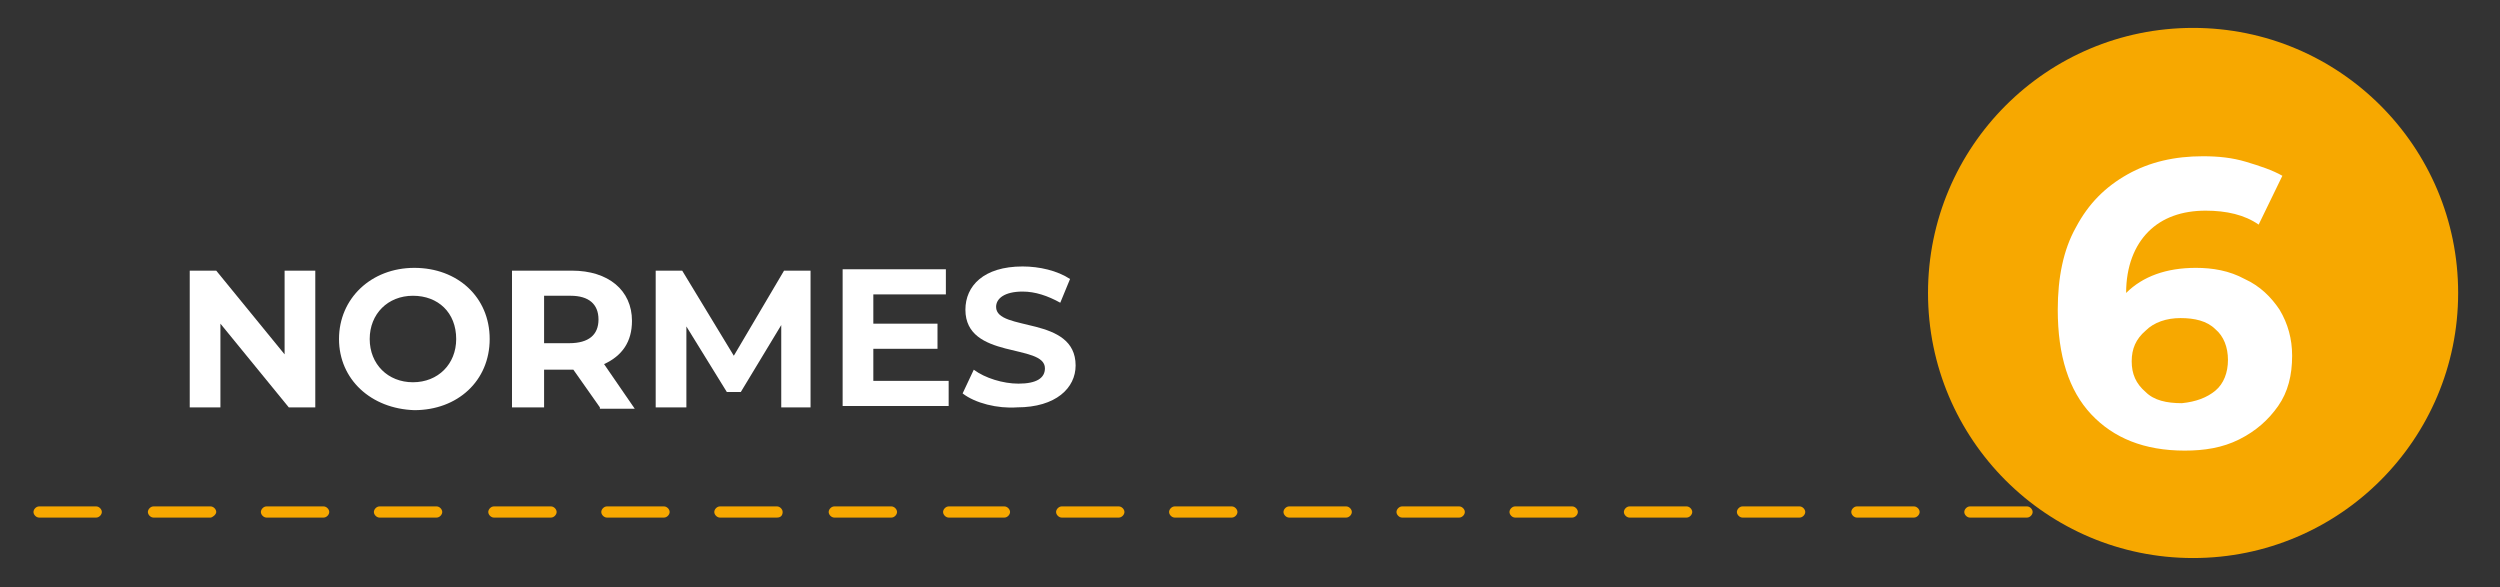
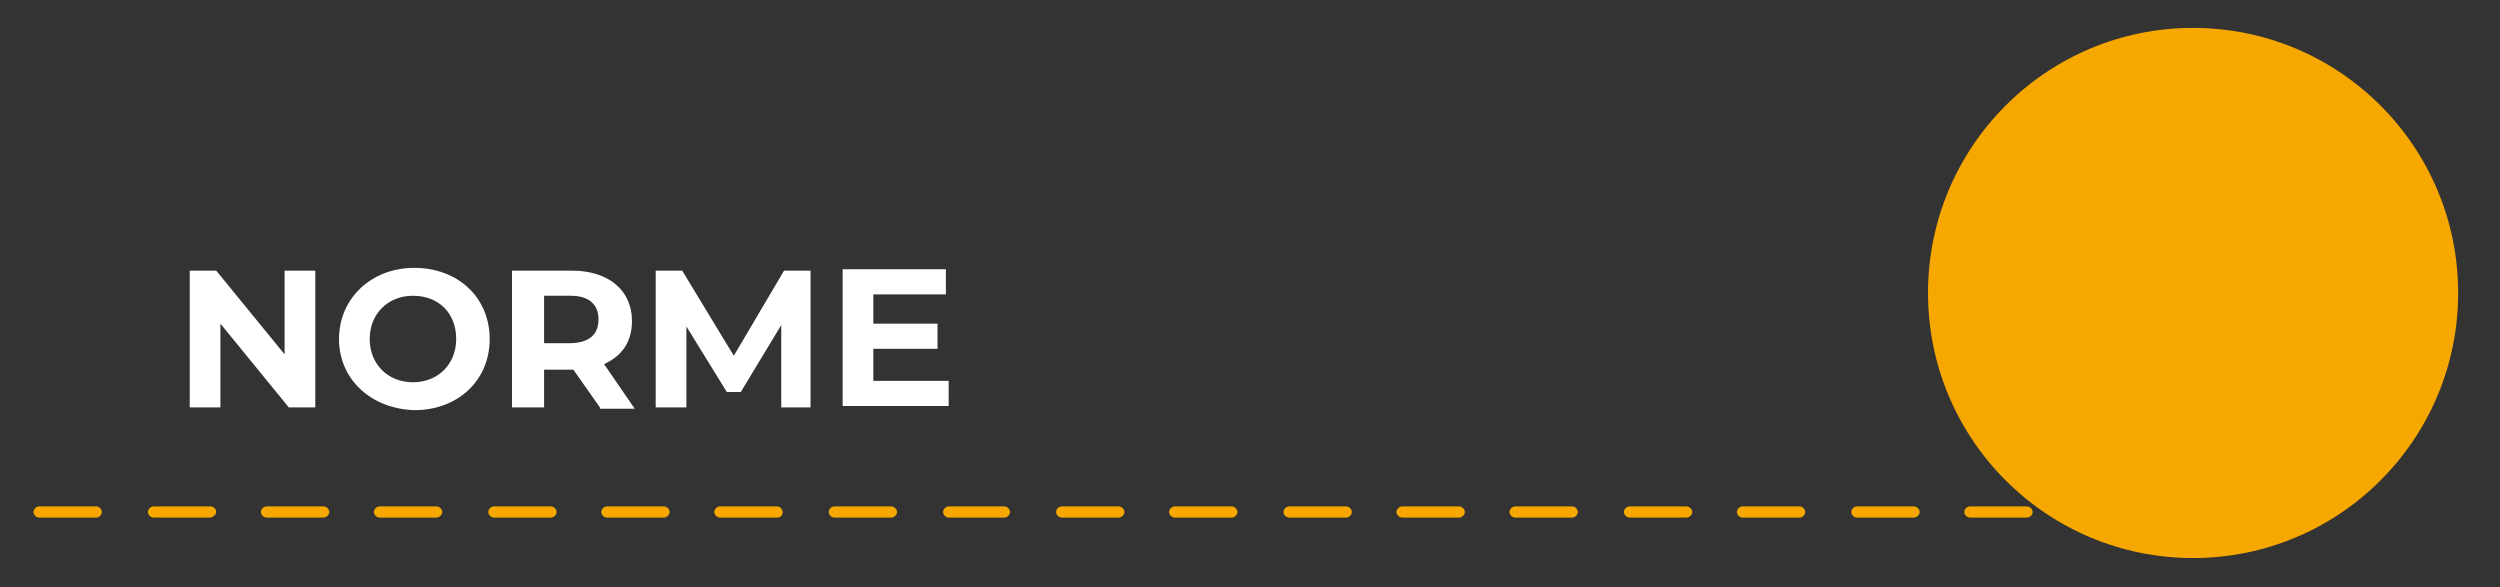
<svg xmlns="http://www.w3.org/2000/svg" version="1.1" id="Capa_1" x="0px" y="0px" viewBox="0 0 179.2 42.1" style="enable-background:new 0 0 179.2 42.1;" xml:space="preserve">
  <rect x="0" y="0" width="179.2" height="42.1" fill="#333333" stroke="none" />
  <style type="text/css"> .st0{fill:#243469;stroke:#FFFFFF;stroke-width:0.755;stroke-miterlimit:10;} .st1{opacity:0.1;} .st2{fill:#FFFFFF;} .st3{opacity:0.4;fill:#243469;} .st4{fill:#F7A800;} .st5{fill:none;stroke:#F7A800;stroke-width:3.258;stroke-miterlimit:10;} .st6{fill:none;stroke:#F7A800;stroke-width:1.888;stroke-linecap:round;stroke-miterlimit:10;stroke-dasharray:0,0,4.07,4.07;} .st7{fill:none;stroke:#F7A800;stroke-width:0.75;stroke-linecap:round;stroke-miterlimit:10;stroke-dasharray:0,0,4.07,4.07;} .st8{fill:none;stroke:#F7A800;stroke-width:0.749;stroke-linecap:round;stroke-miterlimit:10;stroke-dasharray:0,0,4.066,4.066;} .st9{fill:none;} </style>
  <circle class="st4" cx="157.2" cy="21" r="19" />
  <path class="st4" d="M153.4,37.1h-4.1c-0.2,0-0.4-0.2-0.4-0.4s0.2-0.4,0.4-0.4h4.1c0.2,0,0.4,0.2,0.4,0.4S153.6,37.1,153.4,37.1z M145.3,37.1h-4.1c-0.2,0-0.4-0.2-0.4-0.4s0.2-0.4,0.4-0.4h4.1c0.2,0,0.4,0.2,0.4,0.4S145.5,37.1,145.3,37.1z M137.2,37.1h-4.1 c-0.2,0-0.4-0.2-0.4-0.4s0.2-0.4,0.4-0.4h4.1c0.2,0,0.4,0.2,0.4,0.4S137.4,37.1,137.2,37.1z M129,37.1h-4.1c-0.2,0-0.4-0.2-0.4-0.4 s0.2-0.4,0.4-0.4h4.1c0.2,0,0.4,0.2,0.4,0.4S129.2,37.1,129,37.1z M120.9,37.1h-4.1c-0.2,0-0.4-0.2-0.4-0.4s0.2-0.4,0.4-0.4h4.1 c0.2,0,0.4,0.2,0.4,0.4S121.1,37.1,120.9,37.1z M112.7,37.1h-4.1c-0.2,0-0.4-0.2-0.4-0.4s0.2-0.4,0.4-0.4h4.1c0.2,0,0.4,0.2,0.4,0.4 S112.9,37.1,112.7,37.1z M104.6,37.1h-4.1c-0.2,0-0.4-0.2-0.4-0.4s0.2-0.4,0.4-0.4h4.1c0.2,0,0.4,0.2,0.4,0.4S104.8,37.1,104.6,37.1 z M96.5,37.1h-4.1c-0.2,0-0.4-0.2-0.4-0.4s0.2-0.4,0.4-0.4h4.1c0.2,0,0.4,0.2,0.4,0.4S96.7,37.1,96.5,37.1z M88.3,37.1h-4.1 c-0.2,0-0.4-0.2-0.4-0.4s0.2-0.4,0.4-0.4h4.1c0.2,0,0.4,0.2,0.4,0.4S88.5,37.1,88.3,37.1z M80.2,37.1h-4.1c-0.2,0-0.4-0.2-0.4-0.4 s0.2-0.4,0.4-0.4h4.1c0.2,0,0.4,0.2,0.4,0.4S80.4,37.1,80.2,37.1z M72,37.1H68c-0.2,0-0.4-0.2-0.4-0.4s0.2-0.4,0.4-0.4H72 c0.2,0,0.4,0.2,0.4,0.4S72.2,37.1,72,37.1z M63.9,37.1h-4.1c-0.2,0-0.4-0.2-0.4-0.4s0.2-0.4,0.4-0.4h4.1c0.2,0,0.4,0.2,0.4,0.4 S64.1,37.1,63.9,37.1z M55.7,37.1h-4.1c-0.2,0-0.4-0.2-0.4-0.4s0.2-0.4,0.4-0.4h4.1c0.2,0,0.4,0.2,0.4,0.4S56,37.1,55.7,37.1z M47.6,37.1h-4.1c-0.2,0-0.4-0.2-0.4-0.4s0.2-0.4,0.4-0.4h4.1c0.2,0,0.4,0.2,0.4,0.4S47.8,37.1,47.6,37.1z M39.5,37.1h-4.1 c-0.2,0-0.4-0.2-0.4-0.4s0.2-0.4,0.4-0.4h4.1c0.2,0,0.4,0.2,0.4,0.4S39.7,37.1,39.5,37.1z M31.3,37.1h-4.1c-0.2,0-0.4-0.2-0.4-0.4 s0.2-0.4,0.4-0.4h4.1c0.2,0,0.4,0.2,0.4,0.4S31.5,37.1,31.3,37.1z M23.2,37.1h-4.1c-0.2,0-0.4-0.2-0.4-0.4s0.2-0.4,0.4-0.4h4.1 c0.2,0,0.4,0.2,0.4,0.4S23.4,37.1,23.2,37.1z M15.1,37.1H11c-0.2,0-0.4-0.2-0.4-0.4s0.2-0.4,0.4-0.4h4.1c0.2,0,0.4,0.2,0.4,0.4 S15.2,37.1,15.1,37.1z M6.9,37.1H2.8c-0.2,0-0.4-0.2-0.4-0.4s0.2-0.4,0.4-0.4h4.1c0.2,0,0.4,0.2,0.4,0.4S7.1,37.1,6.9,37.1z" />
  <g>
    <g>
-       <path class="st2" d="M160.9,20c1.1,0.5,1.9,1.3,2.5,2.2c0.6,1,0.9,2.1,0.9,3.3c0,1.4-0.3,2.6-1,3.6c-0.7,1-1.6,1.8-2.8,2.4 c-1.2,0.6-2.5,0.8-3.9,0.8c-2.9,0-5.1-0.9-6.7-2.6c-1.6-1.7-2.4-4.2-2.4-7.5c0-2.3,0.4-4.3,1.3-5.9c0.9-1.7,2.1-2.9,3.7-3.8 s3.4-1.3,5.4-1.3c1.1,0,2.1,0.1,3.1,0.4s1.9,0.6,2.6,1l-1.7,3.5c-1-0.7-2.3-1-3.8-1c-1.7,0-3.1,0.5-4.1,1.5c-1,1-1.6,2.5-1.6,4.4 c1.2-1.2,2.9-1.8,5-1.8C158.6,19.2,159.8,19.4,160.9,20z M158.8,28c0.6-0.5,0.9-1.3,0.9-2.2c0-0.9-0.3-1.7-0.9-2.2 c-0.6-0.6-1.5-0.8-2.5-0.8c-1,0-1.9,0.3-2.5,0.9c-0.7,0.6-1,1.3-1,2.2c0,0.9,0.3,1.6,1,2.2c0.6,0.6,1.5,0.8,2.6,0.8 C157.4,28.8,158.2,28.5,158.8,28z" />
-     </g>
+       </g>
  </g>
-   <rect x="-0.9" class="st9" width="238" height="42.1" />
  <g>
    <g>
      <path class="st2" d="M22.6,19.4v9.8h-1.9l-4.9-6v6h-2.2v-9.8h1.9l4.9,6v-6H22.6z" />
      <path class="st2" d="M24.3,24.3c0-2.9,2.3-5.1,5.4-5.1c3.1,0,5.4,2.1,5.4,5.1s-2.3,5.1-5.4,5.1C26.6,29.3,24.3,27.2,24.3,24.3z M32.7,24.3c0-1.9-1.3-3.1-3.1-3.1s-3.1,1.3-3.1,3.1s1.3,3.1,3.1,3.1S32.7,26.1,32.7,24.3z" />
      <path class="st2" d="M43,29.2l-1.9-2.7H41h-2v2.7h-2.3v-9.8H41c2.6,0,4.3,1.4,4.3,3.6c0,1.5-0.7,2.5-2,3.1l2.2,3.2H43z M40.9,21.2 H39v3.4h1.8c1.4,0,2.1-0.6,2.1-1.7C42.9,21.8,42.2,21.2,40.9,21.2z" />
      <path class="st2" d="M56,29.2l0-5.9l-2.9,4.8h-1l-2.9-4.7v5.8H47v-9.8h1.9l3.7,6.1l3.6-6.1h1.9l0,9.8H56z" />
      <path class="st2" d="M68,27.3v1.8h-7.6v-9.8h7.4v1.8h-5.2v2.1h4.6v1.8h-4.6v2.3H68z" />
-       <path class="st2" d="M69,28.2l0.8-1.7c0.8,0.6,2.1,1,3.2,1c1.3,0,1.9-0.4,1.9-1.1c0-1.8-5.7-0.6-5.7-4.2c0-1.7,1.3-3.1,4.1-3.1 c1.2,0,2.5,0.3,3.4,0.9l-0.7,1.7c-0.9-0.5-1.8-0.8-2.7-0.8c-1.3,0-1.9,0.5-1.9,1.1c0,1.8,5.7,0.6,5.7,4.2c0,1.6-1.4,3-4.2,3 C71.5,29.3,69.9,28.9,69,28.2z" />
    </g>
  </g>
</svg>